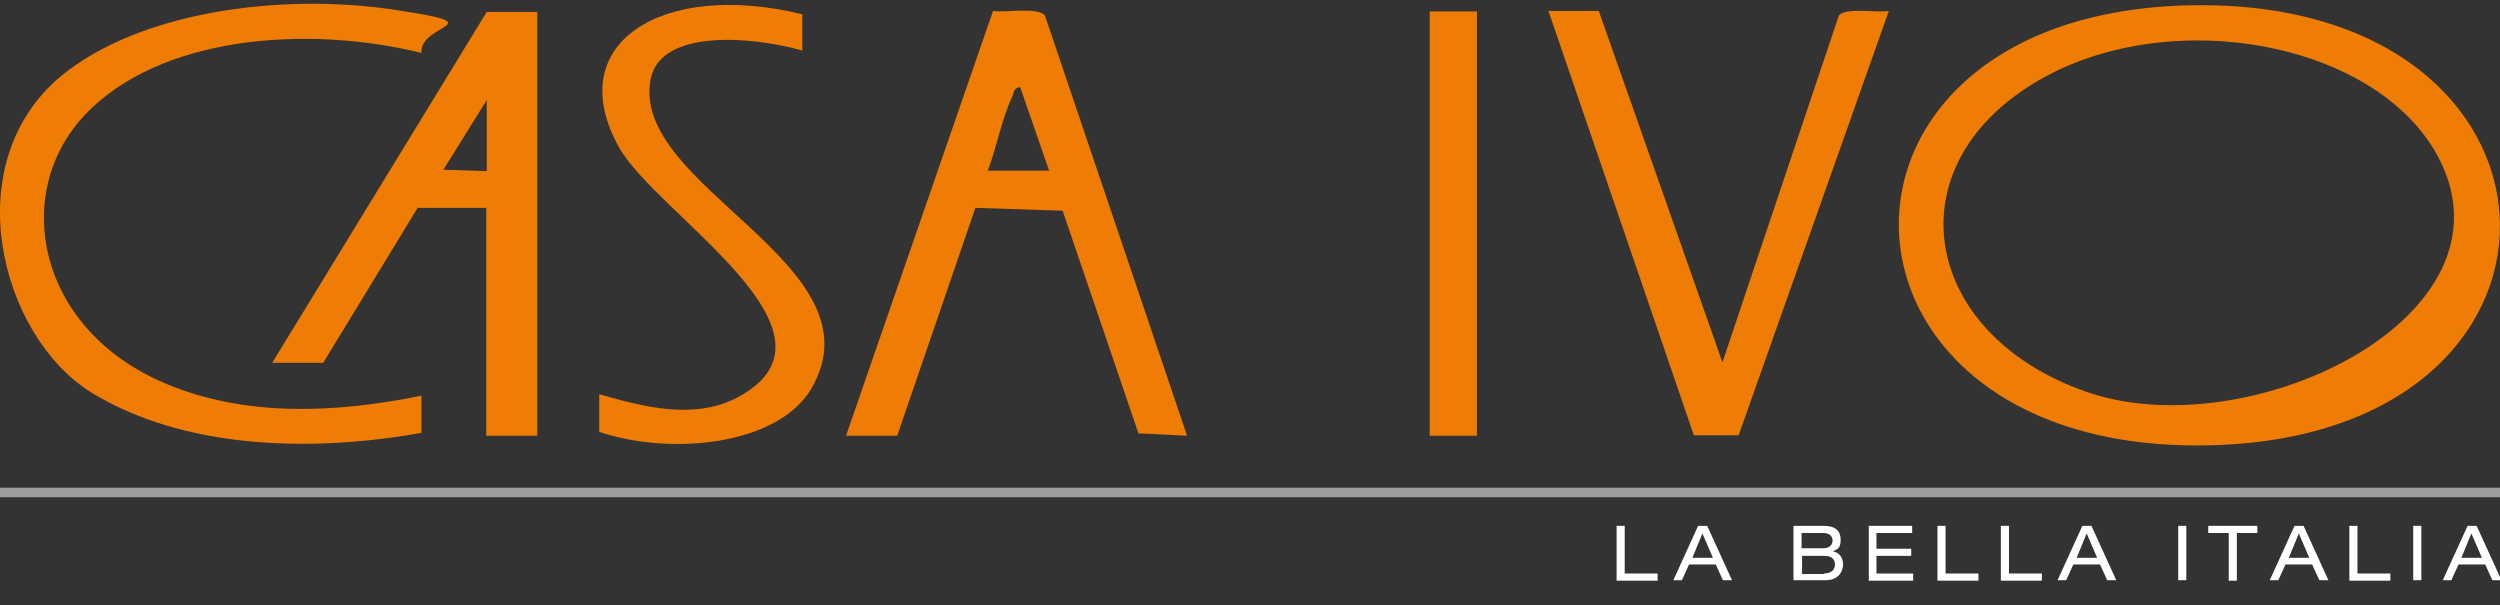
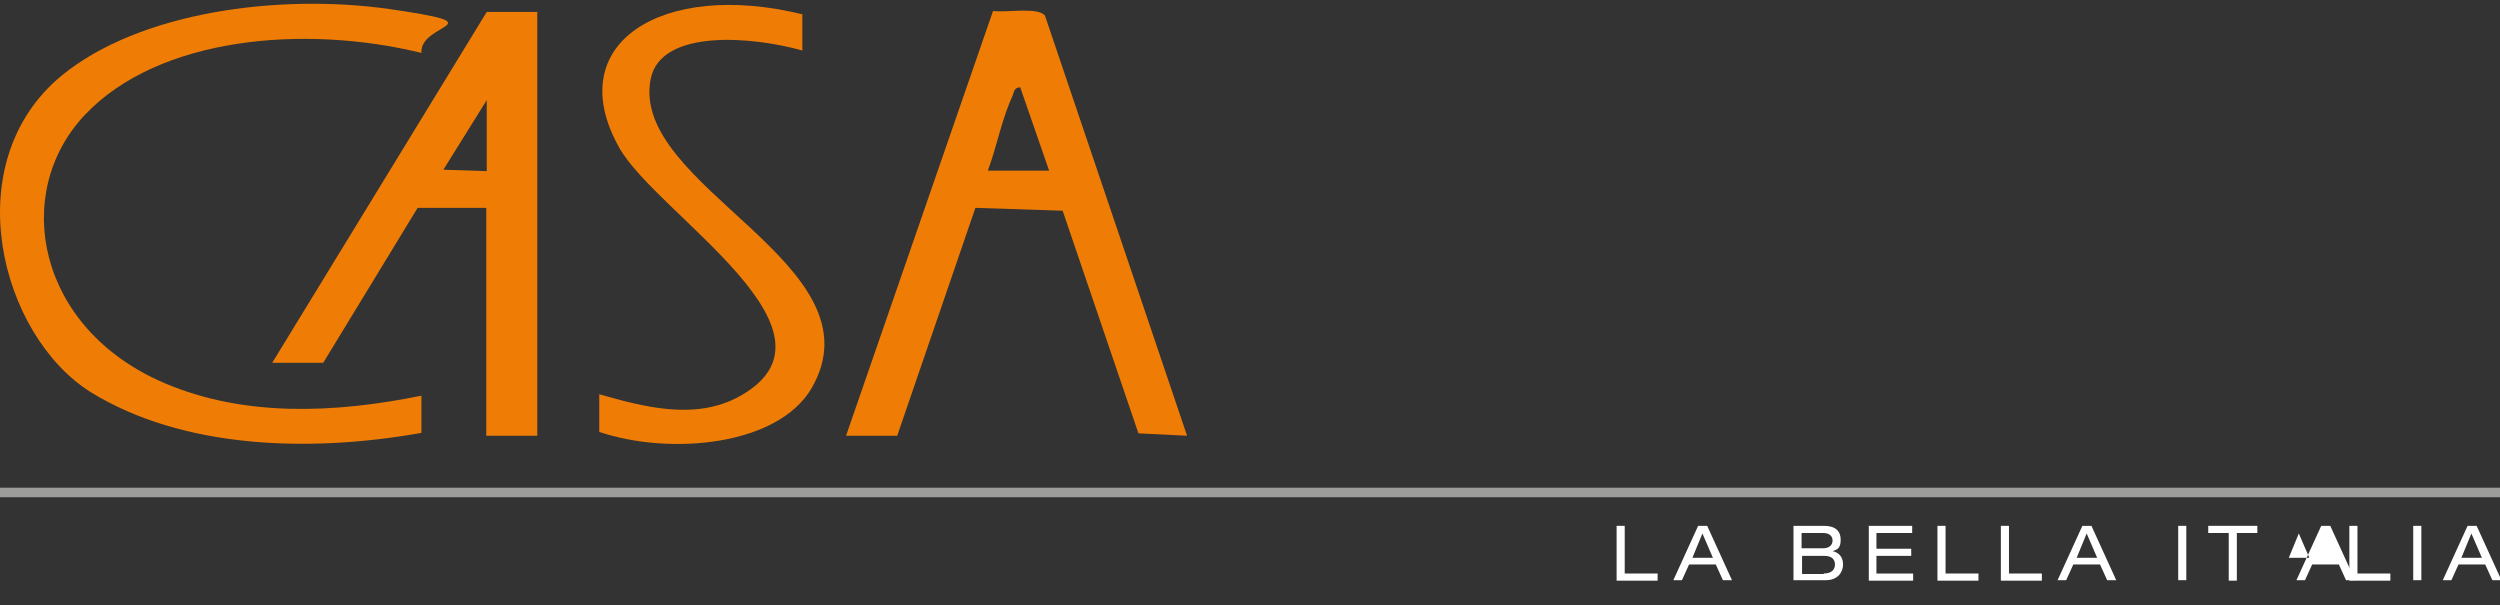
<svg xmlns="http://www.w3.org/2000/svg" id="Laag_1" version="1.1" viewBox="0 0 524.4 126.9">
  <rect x="0" y="0" width="524.4" height="126.9" fill="#333333" stroke="none" />
  <defs>
    <style>
      .st0 {
        fill: #fff;
      }

      .st1, .st2 {
        fill: none;
      }

      .st2 {
        stroke: #9d9d9c;
        stroke-width: 2px;
      }

      .st3 {
        clip-path: url(#clippath-1);
      }

      .st4 {
        fill: #ef7d05;
      }

      .st5 {
        clip-path: url(#clippath-2);
      }

      .st6 {
        clip-path: url(#clippath);
      }
    </style>
    <clipPath id="clippath">
-       <rect class="st1" y=".8" width="524.4" height="125.3" />
-     </clipPath>
+       </clipPath>
    <clipPath id="clippath-1">
      <rect class="st1" y=".8" width="524.4" height="125.3" />
    </clipPath>
    <clipPath id="clippath-2">
      <rect class="st1" y=".8" width="524.4" height="125.3" />
    </clipPath>
  </defs>
  <g class="st6">
    <path class="st4" d="M423.8,19.3c-26.5,18.5-19.3,51.4,13.9,62.9,33.2,11.6,89.2-14.6,74.7-47.3-12-26.9-60.6-35.3-88.6-15.6M459.9,1.1c82.8-1.3,86.8,88.2,6.6,92.2-87.5,4.3-92-90.8-6.6-92.2" />
    <path class="st4" d="M335.4,2.4l25.9,73.6L385.7,3.3c1.3-1.8,7.8-.6,10.5-1l-31.5,89h-9.4c0,0-30.5-89-30.5-89h10.7Z" />
  </g>
-   <rect class="st4" x="299.9" y="2.4" width="9.9" height="89" />
  <g class="st3">
    <path class="st4" d="M220.1,35.9l-6.1-17.6c-1.4.1-1.3,1.1-1.6,1.8-2.3,4.9-3.3,10.7-5.2,15.7h13-.1ZM177.5,91.3L208.3,2.3c2.7.4,9.5-.9,10.9,1l29.8,88.1-10.2-.5-15.9-46.7-18.3-.6-16.4,47.8h-10.7Z" />
    <path class="st4" d="M88.4,90.8c-23.6,4.2-50.1,3.3-69.3-8.5C0,70.4-9.3,34.1,13,15.8,29.3,2.5,58.4-1.4,81.7,1.9c23.3,3.4,6.2,2.8,6.7,9.2-24.5-6-55.1-3.4-70.6,13-15.5,16.4-10.1,44.9,16.8,56.3,16.7,7.1,35.6,6.3,53.8,2.6v7.7Z" />
  </g>
  <path class="st4" d="M102.1,35.9v-14.9l-9.1,14.6,9.1.3ZM112.7,2.4v89h-10.7v-47.8h-14.4l-19.8,32.5h-10.7L102.1,2.5h10.7Z" />
  <g class="st5">
    <path class="st4" d="M168.3,2.9v7.7c-10.2-2.9-29.6-4.7-31.8,5.9-4.6,22.7,48.9,38.9,33.7,65-7.1,12-29.6,14.1-44.5,9.1v-7.9c9.5,2.7,20.1,5.5,29.3.5,24.6-13.5-17.2-38.2-25.1-52.2-12.3-21.9,9-35.2,38.4-28h-.1Z" />
    <line class="st2" x1="-3.5" y1="103.3" x2="529.4" y2="103.3" />
  </g>
  <g>
    <path class="st0" d="M339.1,110.3h1.7v10h6.9v1.5h-8.6v-11.4Z" />
    <path class="st0" d="M359.9,118.4h-5.6l-1.5,3.3h-1.8l5.2-11.4h1.9l5.2,11.4h-1.9l-1.5-3.3ZM357.1,111.9l-2.1,5.1h4.3l-2.2-5.1Z" />
    <path class="st0" d="M376.2,110.3h6.4c2.4,0,3.5,1.1,3.5,2.9s-.7,2.1-1.7,2.4h0c1.3.3,2.2,1.2,2.2,2.8s-1.1,3.3-3.6,3.3h-6.8v-11.4ZM382.5,115c1.2,0,1.9-.7,1.9-1.6s-.6-1.6-2-1.6h-4.5v3.2h4.6ZM382.5,120.3c1.9,0,2.4-1,2.4-1.9s-.5-1.8-2.2-1.8h-4.7v3.8h4.6Z" />
    <path class="st0" d="M391.9,110.3h9.2v1.5h-7.5v3.3h7.3v1.5h-7.3v3.7h7.7v1.5h-9.3v-11.4Z" />
    <path class="st0" d="M406.4,110.3h1.7v10h6.9v1.5h-8.6v-11.4Z" />
    <path class="st0" d="M419.7,110.3h1.7v10h6.9v1.5h-8.6v-11.4Z" />
    <path class="st0" d="M440.5,118.4h-5.6l-1.5,3.3h-1.8l5.2-11.4h1.9l5.2,11.4h-1.9l-1.5-3.3ZM437.7,111.9l-2.1,5.1h4.3l-2.2-5.1Z" />
    <path class="st0" d="M456.9,110.3h1.7v11.4h-1.7v-11.4Z" />
    <path class="st0" d="M467.5,111.8h-4.3v-1.5h10.3v1.5h-4.3v10h-1.7v-10Z" />
-     <path class="st0" d="M485,118.4h-5.6l-1.5,3.3h-1.8l5.2-11.4h1.9l5.2,11.4h-1.9l-1.5-3.3ZM482.2,111.9l-2.1,5.1h4.3l-2.2-5.1Z" />
+     <path class="st0" d="M485,118.4l-1.5,3.3h-1.8l5.2-11.4h1.9l5.2,11.4h-1.9l-1.5-3.3ZM482.2,111.9l-2.1,5.1h4.3l-2.2-5.1Z" />
    <path class="st0" d="M492.8,110.3h1.7v10h6.9v1.5h-8.6v-11.4Z" />
    <path class="st0" d="M506.2,110.3h1.7v11.4h-1.7v-11.4Z" />
    <path class="st0" d="M521.3,118.4h-5.6l-1.5,3.3h-1.8l5.2-11.4h1.9l5.2,11.4h-1.9l-1.5-3.3ZM518.4,111.9l-2.1,5.1h4.3l-2.2-5.1Z" />
  </g>
</svg>